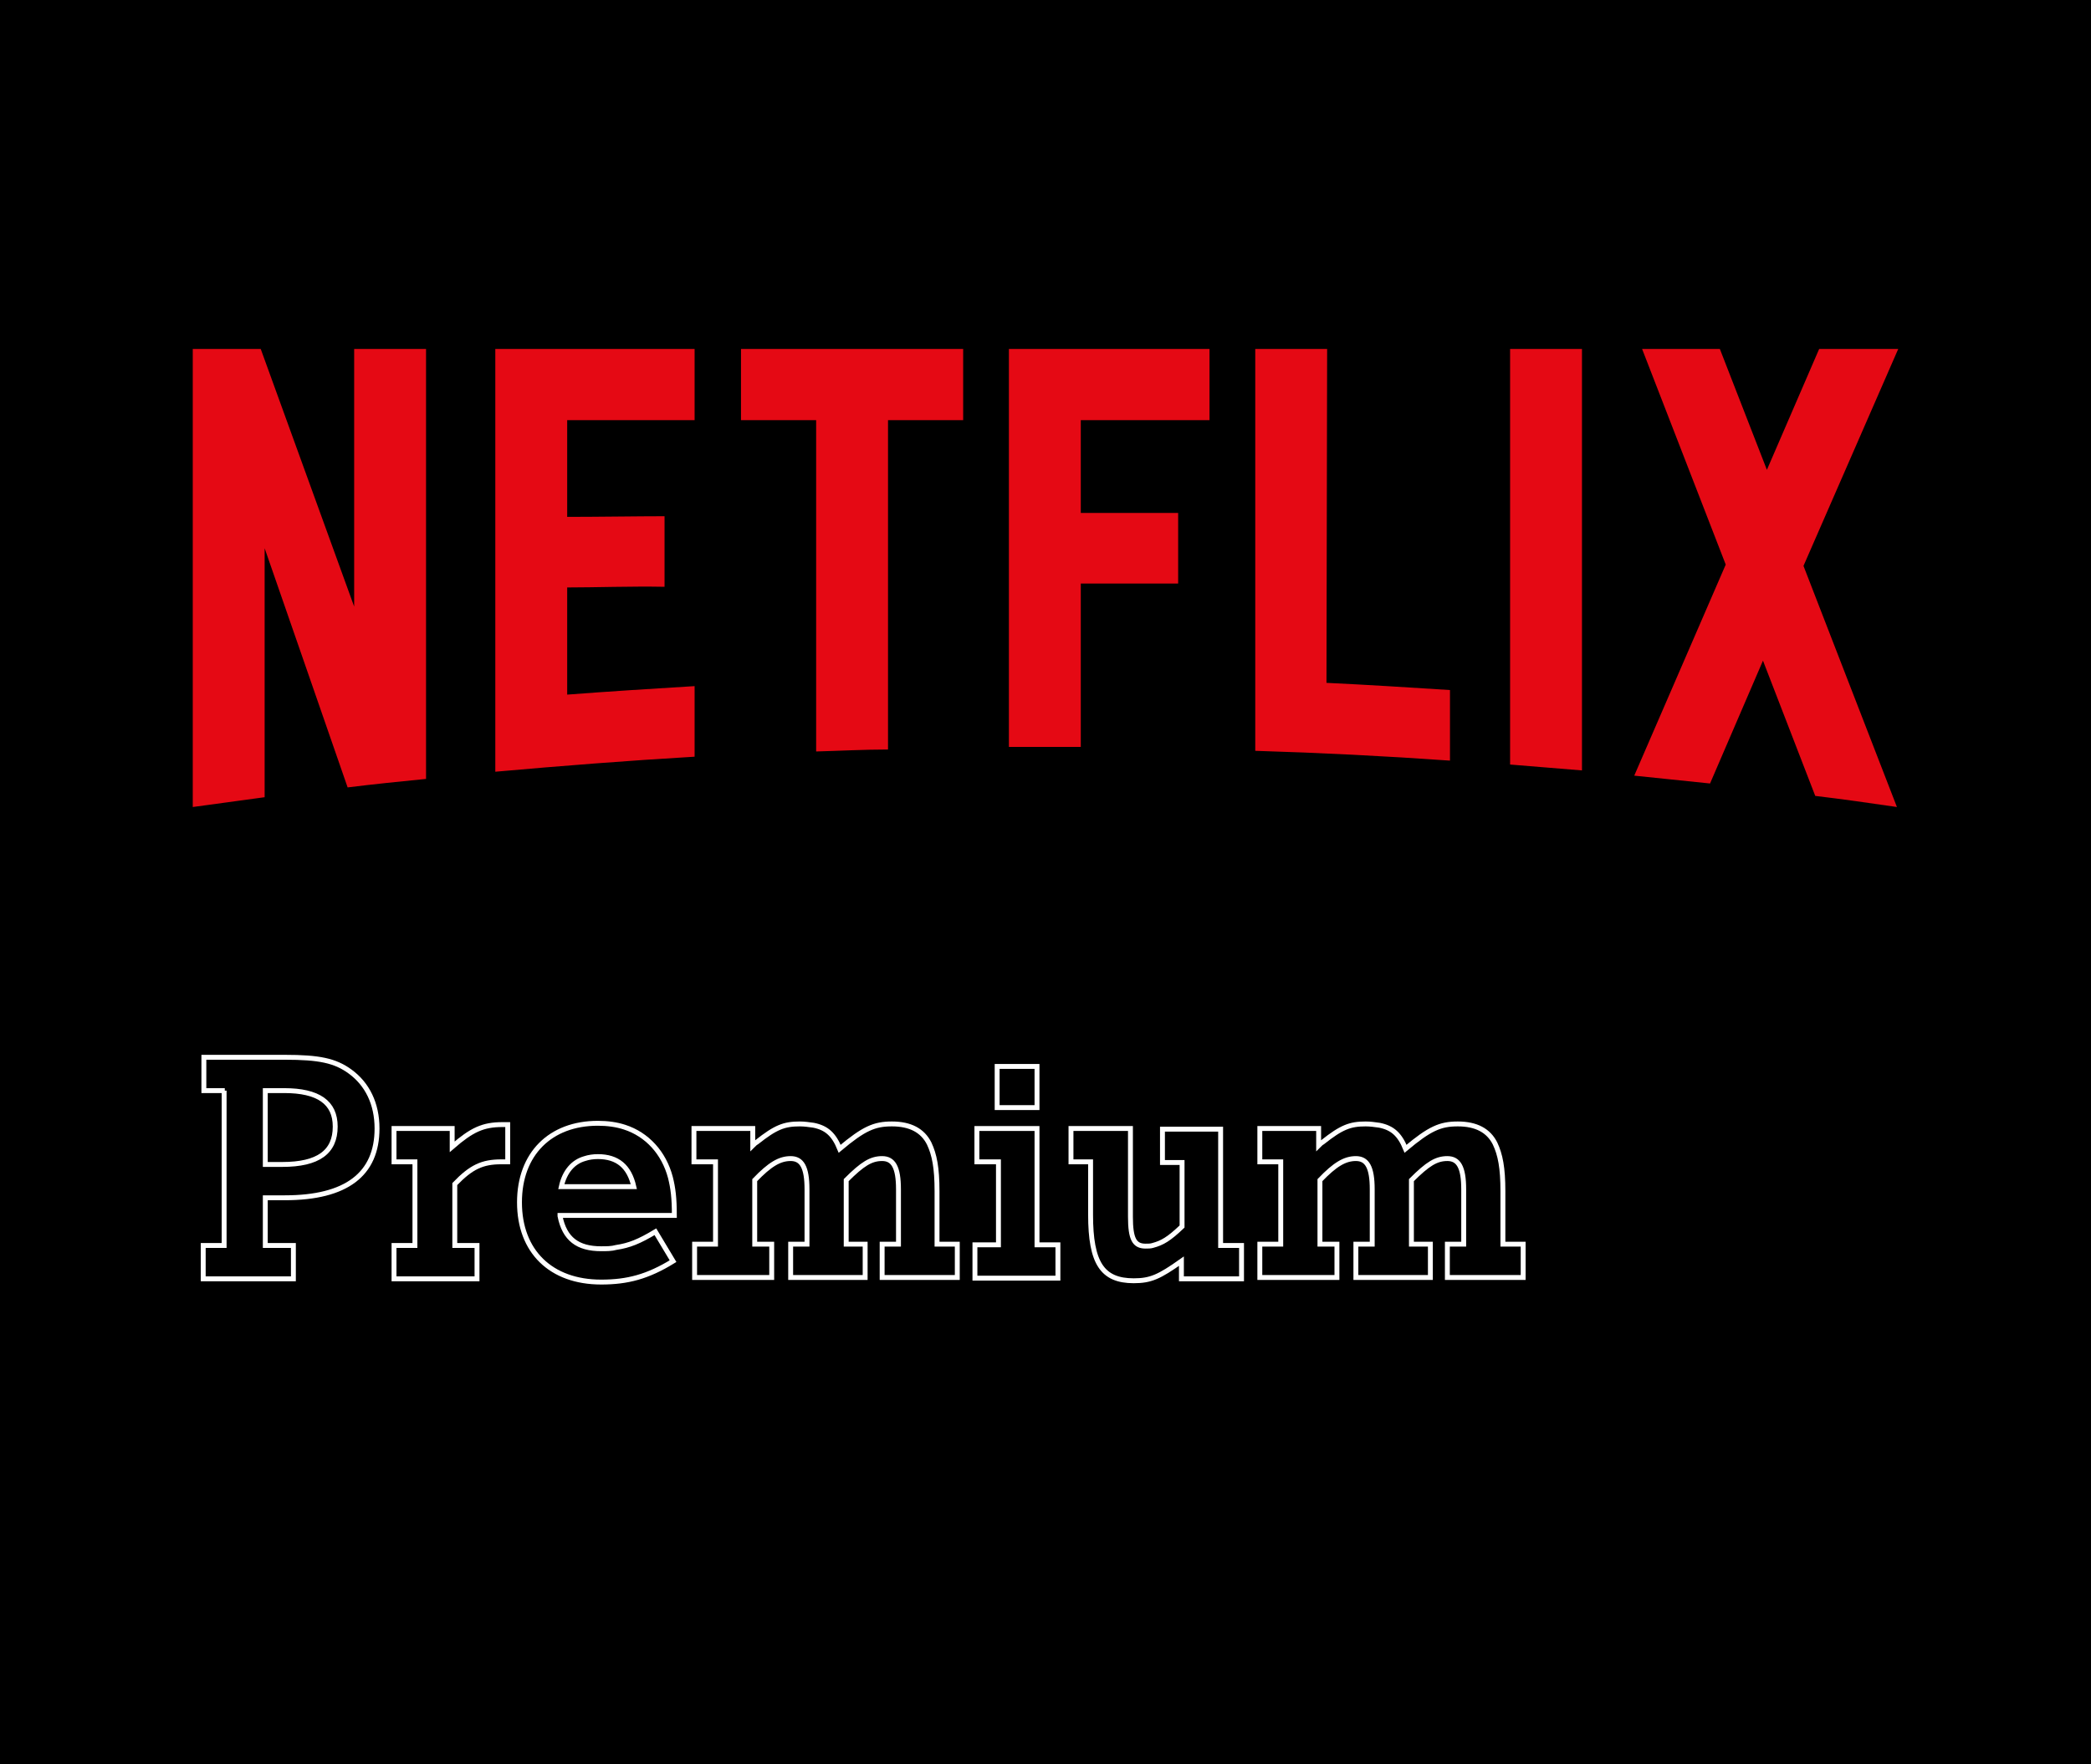
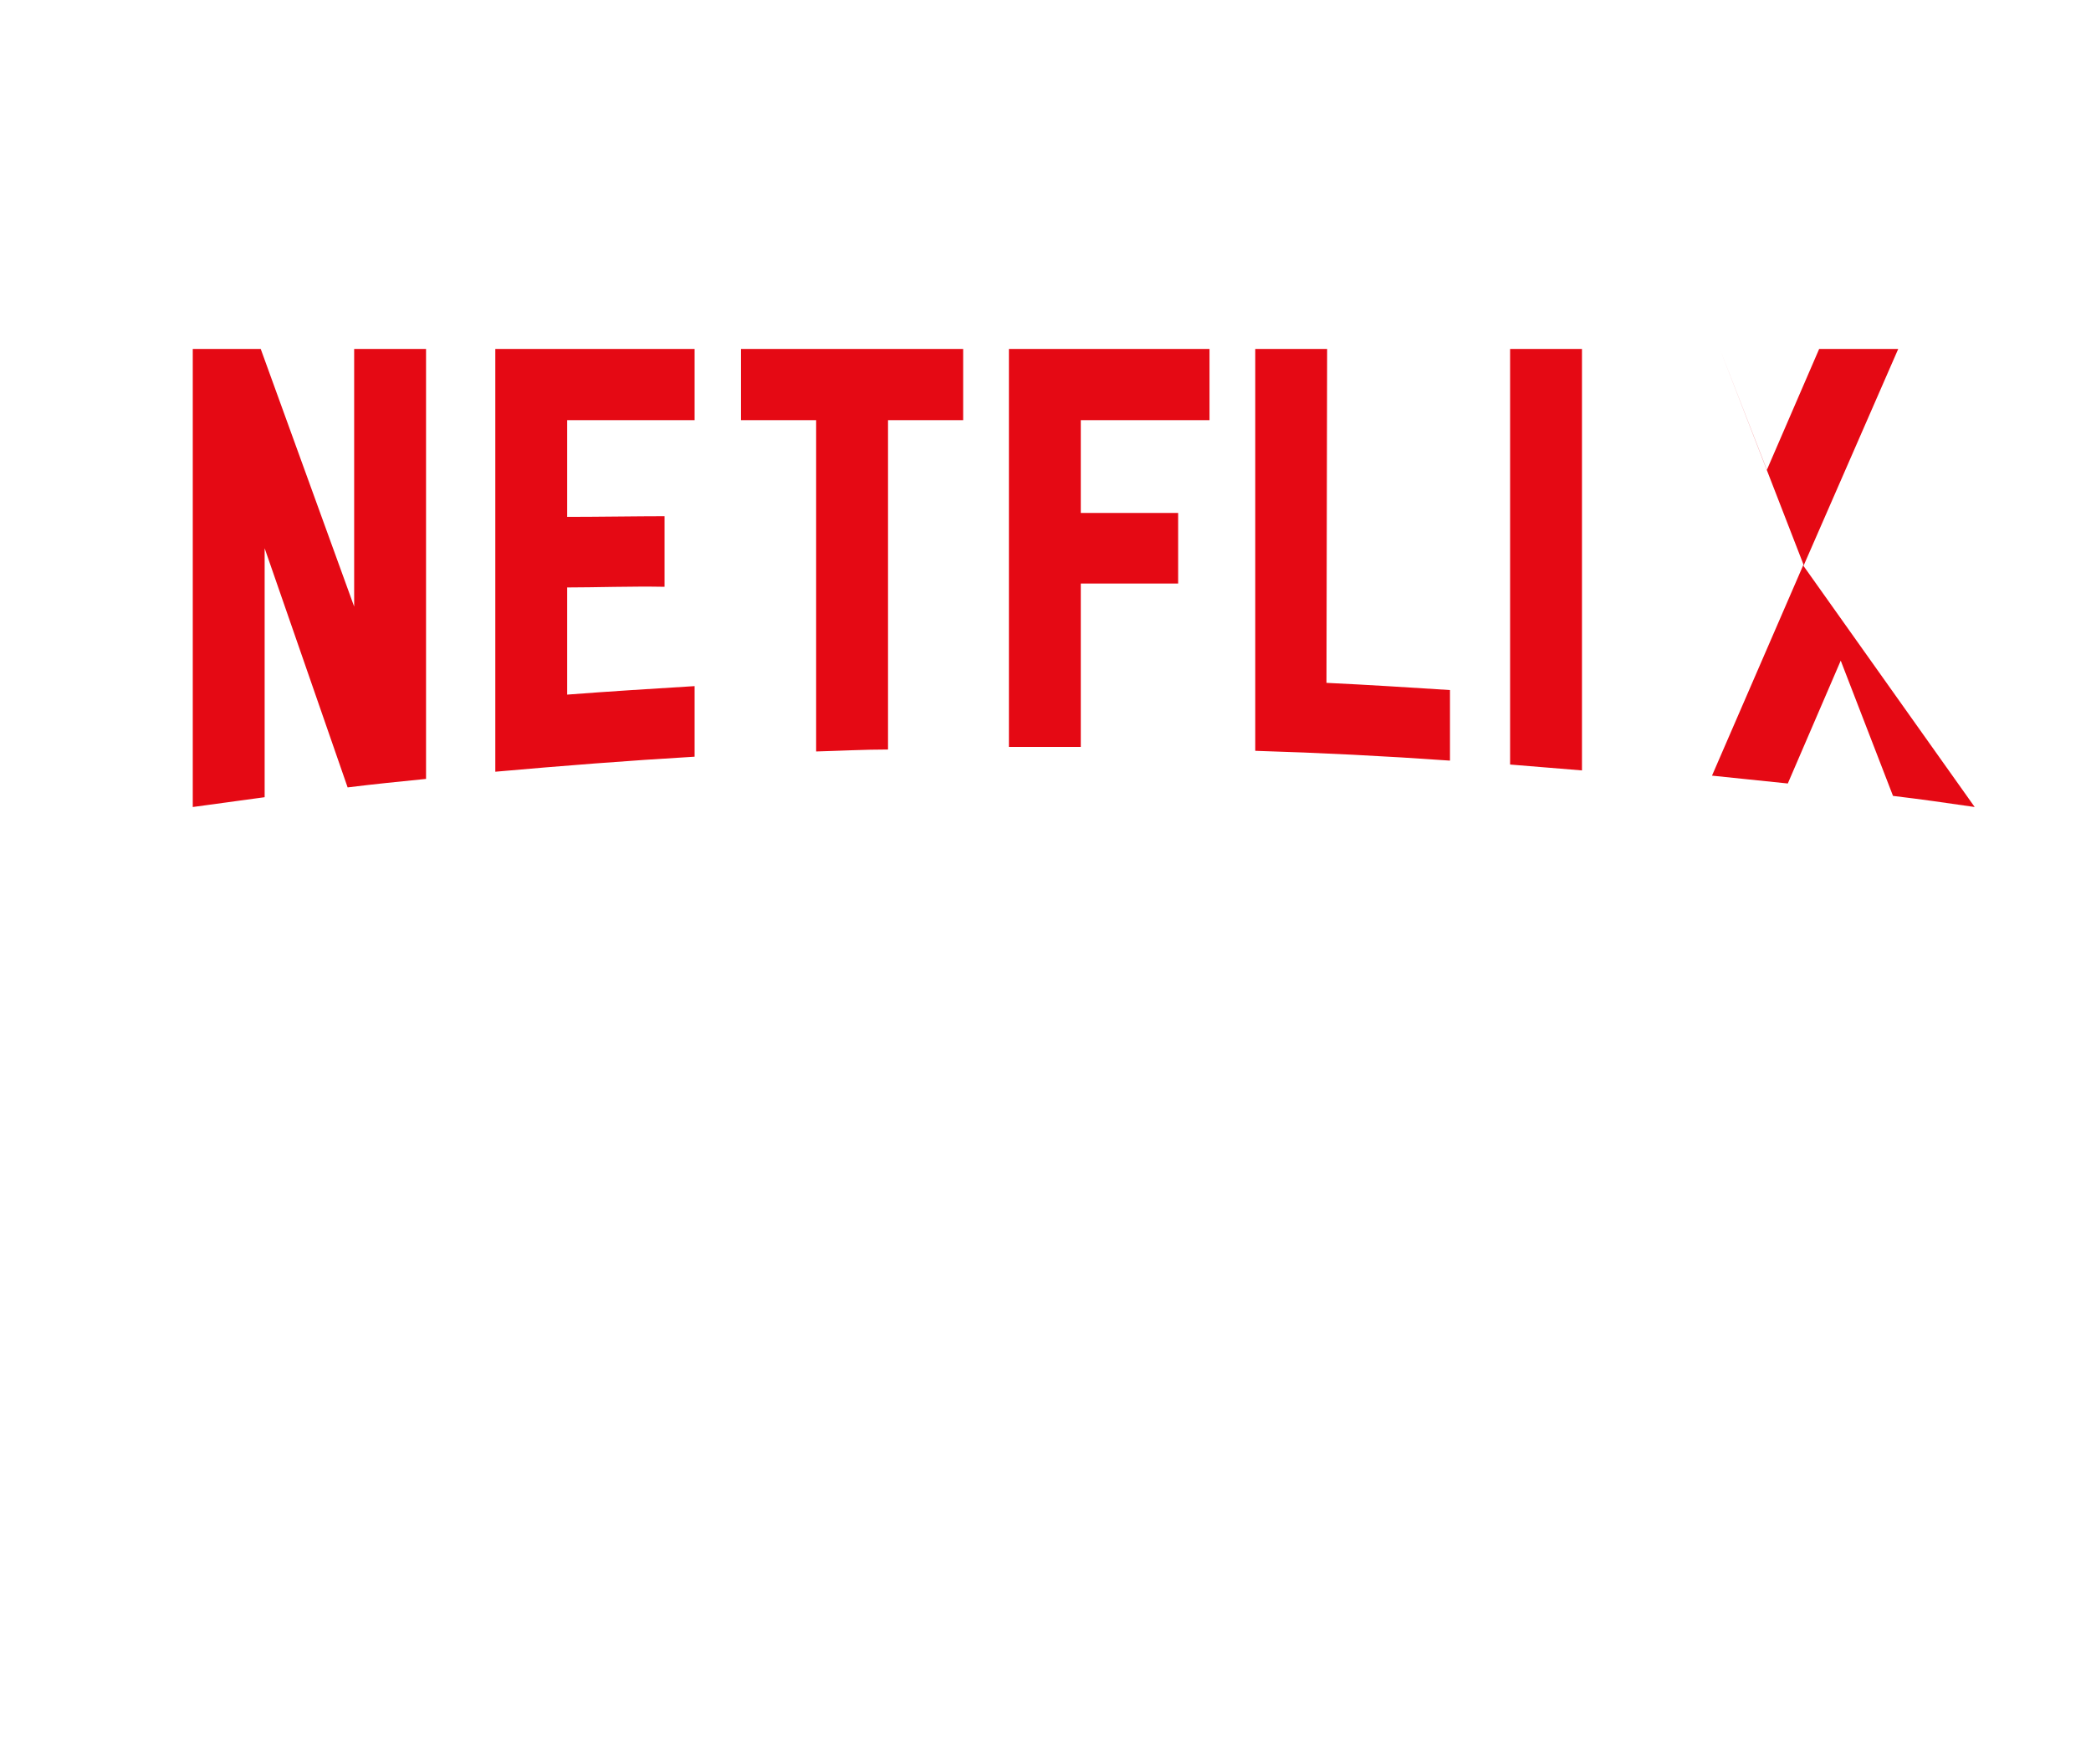
<svg xmlns="http://www.w3.org/2000/svg" version="1.0" id="Layer_1" x="0px" y="0px" width="320px" height="270px" viewBox="0 0 320 270" style="enable-background:new 0 0 320 270;" xml:space="preserve">
  <style type="text/css">
	.st0{enable-background:new    ;}
	.st1{fill:none;stroke:#FFFFFF;stroke-width:0.75;stroke-miterlimit:10;}
	.st2{fill:#E50914;}
</style>
-   <rect y="0" width="320" height="270" />
  <g>
    <g class="st0">
      <path class="st1" d="M34.4,166.9h-3.2v-5.1h12.4c5.2,0,7.7,0.5,10,2.2c2.6,1.9,4.1,4.9,4.1,8.7c0,7-4.7,10.6-14.1,10.6h-3v7.3h4.3    v5.1H31.1v-5.1h3.2V166.9z M43.2,178.2c5.5,0,8.1-1.9,8.1-5.8c0-3.7-2.6-5.5-7.8-5.5h-2.9v11.3H43.2z" />
-       <path class="st1" d="M63.5,177.8h-3.2v-5.1h8.9v2.8c3-2.6,4.7-3.4,7.7-3.4h0.8v5.7h-1c-2.9,0-4.6,0.8-7.1,3.4v9.4h3.4v5.1H60.3    v-5.1h3.2V177.8z" />
      <path class="st1" d="M85.7,186.1c0.7,3.5,2.7,5,6.3,5c0.8,0,1.6,0,2.3-0.2c2-0.3,3.5-0.9,6-2.4l2.7,4.5c-3.9,2.4-7,3.2-11,3.2    c-7.7,0-12.5-4.7-12.5-12.2c0-7.4,4.7-12.1,12-12.1c1.5,0,2.9,0.2,4.1,0.6c3.4,1.1,6,3.9,7,7.7c0.4,1.6,0.6,3.1,0.6,5.8H85.7z     M97,181.6c-0.7-3.1-2.5-4.6-5.5-4.6c-0.7,0-1.4,0.1-2,0.3c-1.8,0.5-3.1,2-3.6,4.3H97z" />
      <path class="st1" d="M109.4,177.8h-3.2v-5.1h9v2.6c0.2-0.2,0.4-0.4,0.6-0.5c2.9-2.3,4.2-2.8,6.6-2.8c0.7,0,1.4,0.1,2.1,0.2    c2,0.4,3.1,1.4,4,3.6c3.7-3.1,5.3-3.8,8-3.8c2.8,0,4.7,1,5.7,3c0.8,1.7,1.2,3.7,1.2,7.3v8.1h3.1v5.1H135v-5.1h2.5v-8.4    c0-3.4-0.8-4.7-2.5-4.7c-1.7,0-3,0.8-5.5,3.3v9.8h2.9v5.1h-11.4v-5.1h2.5v-8.4c0-3.4-0.8-4.7-2.5-4.7c-1.7,0-3.2,0.9-5.5,3.3v9.8    h2.6v5.1h-11.8v-5.1h3.2V177.8z" />
-       <path class="st1" d="M152.7,177.8h-3.2v-5.1h9.2v17.8h3.2v5.1h-12.7v-5.1h3.6V177.8z M152.6,163.2h6.1v6.3h-6.1V163.2z" />
-       <path class="st1" d="M163.9,177.8v-5.1h9.1v13.5c0,3.4,0.6,4.5,2.3,4.5c0.4,0,0.8,0,1.1-0.1c1.5-0.4,2.5-1,4.5-2.9v-9.8h-3v-5.1    h8.9v17.8h3.2v5.1h-9.2V193c-3.4,2.4-4.7,3-7.3,3c-4.8,0-6.6-2.7-6.6-10.1v-8.1H163.9z" />
-       <path class="st1" d="M196,177.8h-3.2v-5.1h9v2.6c0.2-0.2,0.4-0.4,0.6-0.5c2.9-2.3,4.2-2.8,6.6-2.8c0.7,0,1.4,0.1,2.1,0.2    c2,0.4,3.1,1.4,4,3.6c3.7-3.1,5.3-3.8,8-3.8c2.8,0,4.7,1,5.7,3c0.8,1.7,1.2,3.7,1.2,7.3v8.1h3.1v5.1h-11.6v-5.1h2.5v-8.4    c0-3.4-0.8-4.7-2.5-4.7c-1.7,0-3,0.8-5.5,3.3v9.8h2.9v5.1h-11.4v-5.1h2.5v-8.4c0-3.4-0.8-4.7-2.5-4.7c-1.7,0-3.2,0.9-5.5,3.3v9.8    h2.6v5.1h-11.8v-5.1h3.2V177.8z" />
    </g>
  </g>
  <g id="Netflix_x5F_Logo_x5F_RGB_1_">
    <g>
-       <path class="st2" d="M231.1,117c3.7,0.3,7.3,0.6,11,0.9V53.4h-11V117z M54.3,93.1L39.9,53.4H29.5v70.1c3.7-0.5,7.3-1,11-1.5V83.9    l12.7,36.6c4-0.5,8-0.9,12-1.3V53.4h-11v39.7C54.2,93.1,54.3,93.1,54.3,93.1z M75.8,118.1c10.1-0.9,20.3-1.7,30.5-2.3V105    c-6.5,0.4-13,0.8-19.5,1.3V89.9c4.3,0,9.9-0.2,14.9-0.1V79c-4,0-10.4,0.1-14.9,0.1V64.3h19.5V53.4H75.8V118.1z M113.4,64.3h11.5    V115c3.7-0.1,7.3-0.3,11-0.3V64.3h11.5V53.4h-34C113.4,53.4,113.4,64.3,113.4,64.3z M154.4,114.3h11v-25h14.9V78.5h-14.9V64.3    h19.7V53.4h-30.7V114.3z M290.5,53.4h-12.1l-8,18.5l-7.2-18.5h-11.9l12.8,33l-14,32.3c3.9,0.4,7.7,0.8,11.6,1.2l8.1-18.8l8,20.7    c4.2,0.5,8.4,1.1,12.5,1.7l0,0L276,86.6L290.5,53.4z M203.1,53.4h-11v61.5c10,0.3,19.9,0.8,29.8,1.5v-10.8    c-6.3-0.4-12.5-0.8-18.9-1.1L203.1,53.4L203.1,53.4z" />
+       <path class="st2" d="M231.1,117c3.7,0.3,7.3,0.6,11,0.9V53.4h-11V117z M54.3,93.1L39.9,53.4H29.5v70.1c3.7-0.5,7.3-1,11-1.5V83.9    l12.7,36.6c4-0.5,8-0.9,12-1.3V53.4h-11v39.7C54.2,93.1,54.3,93.1,54.3,93.1z M75.8,118.1c10.1-0.9,20.3-1.7,30.5-2.3V105    c-6.5,0.4-13,0.8-19.5,1.3V89.9c4.3,0,9.9-0.2,14.9-0.1V79c-4,0-10.4,0.1-14.9,0.1V64.3h19.5V53.4H75.8V118.1z M113.4,64.3h11.5    V115c3.7-0.1,7.3-0.3,11-0.3V64.3h11.5V53.4h-34C113.4,53.4,113.4,64.3,113.4,64.3z M154.4,114.3h11v-25h14.9V78.5h-14.9V64.3    h19.7V53.4h-30.7V114.3z M290.5,53.4h-12.1l-8,18.5l-7.2-18.5l12.8,33l-14,32.3c3.9,0.4,7.7,0.8,11.6,1.2l8.1-18.8l8,20.7    c4.2,0.5,8.4,1.1,12.5,1.7l0,0L276,86.6L290.5,53.4z M203.1,53.4h-11v61.5c10,0.3,19.9,0.8,29.8,1.5v-10.8    c-6.3-0.4-12.5-0.8-18.9-1.1L203.1,53.4L203.1,53.4z" />
    </g>
  </g>
</svg>